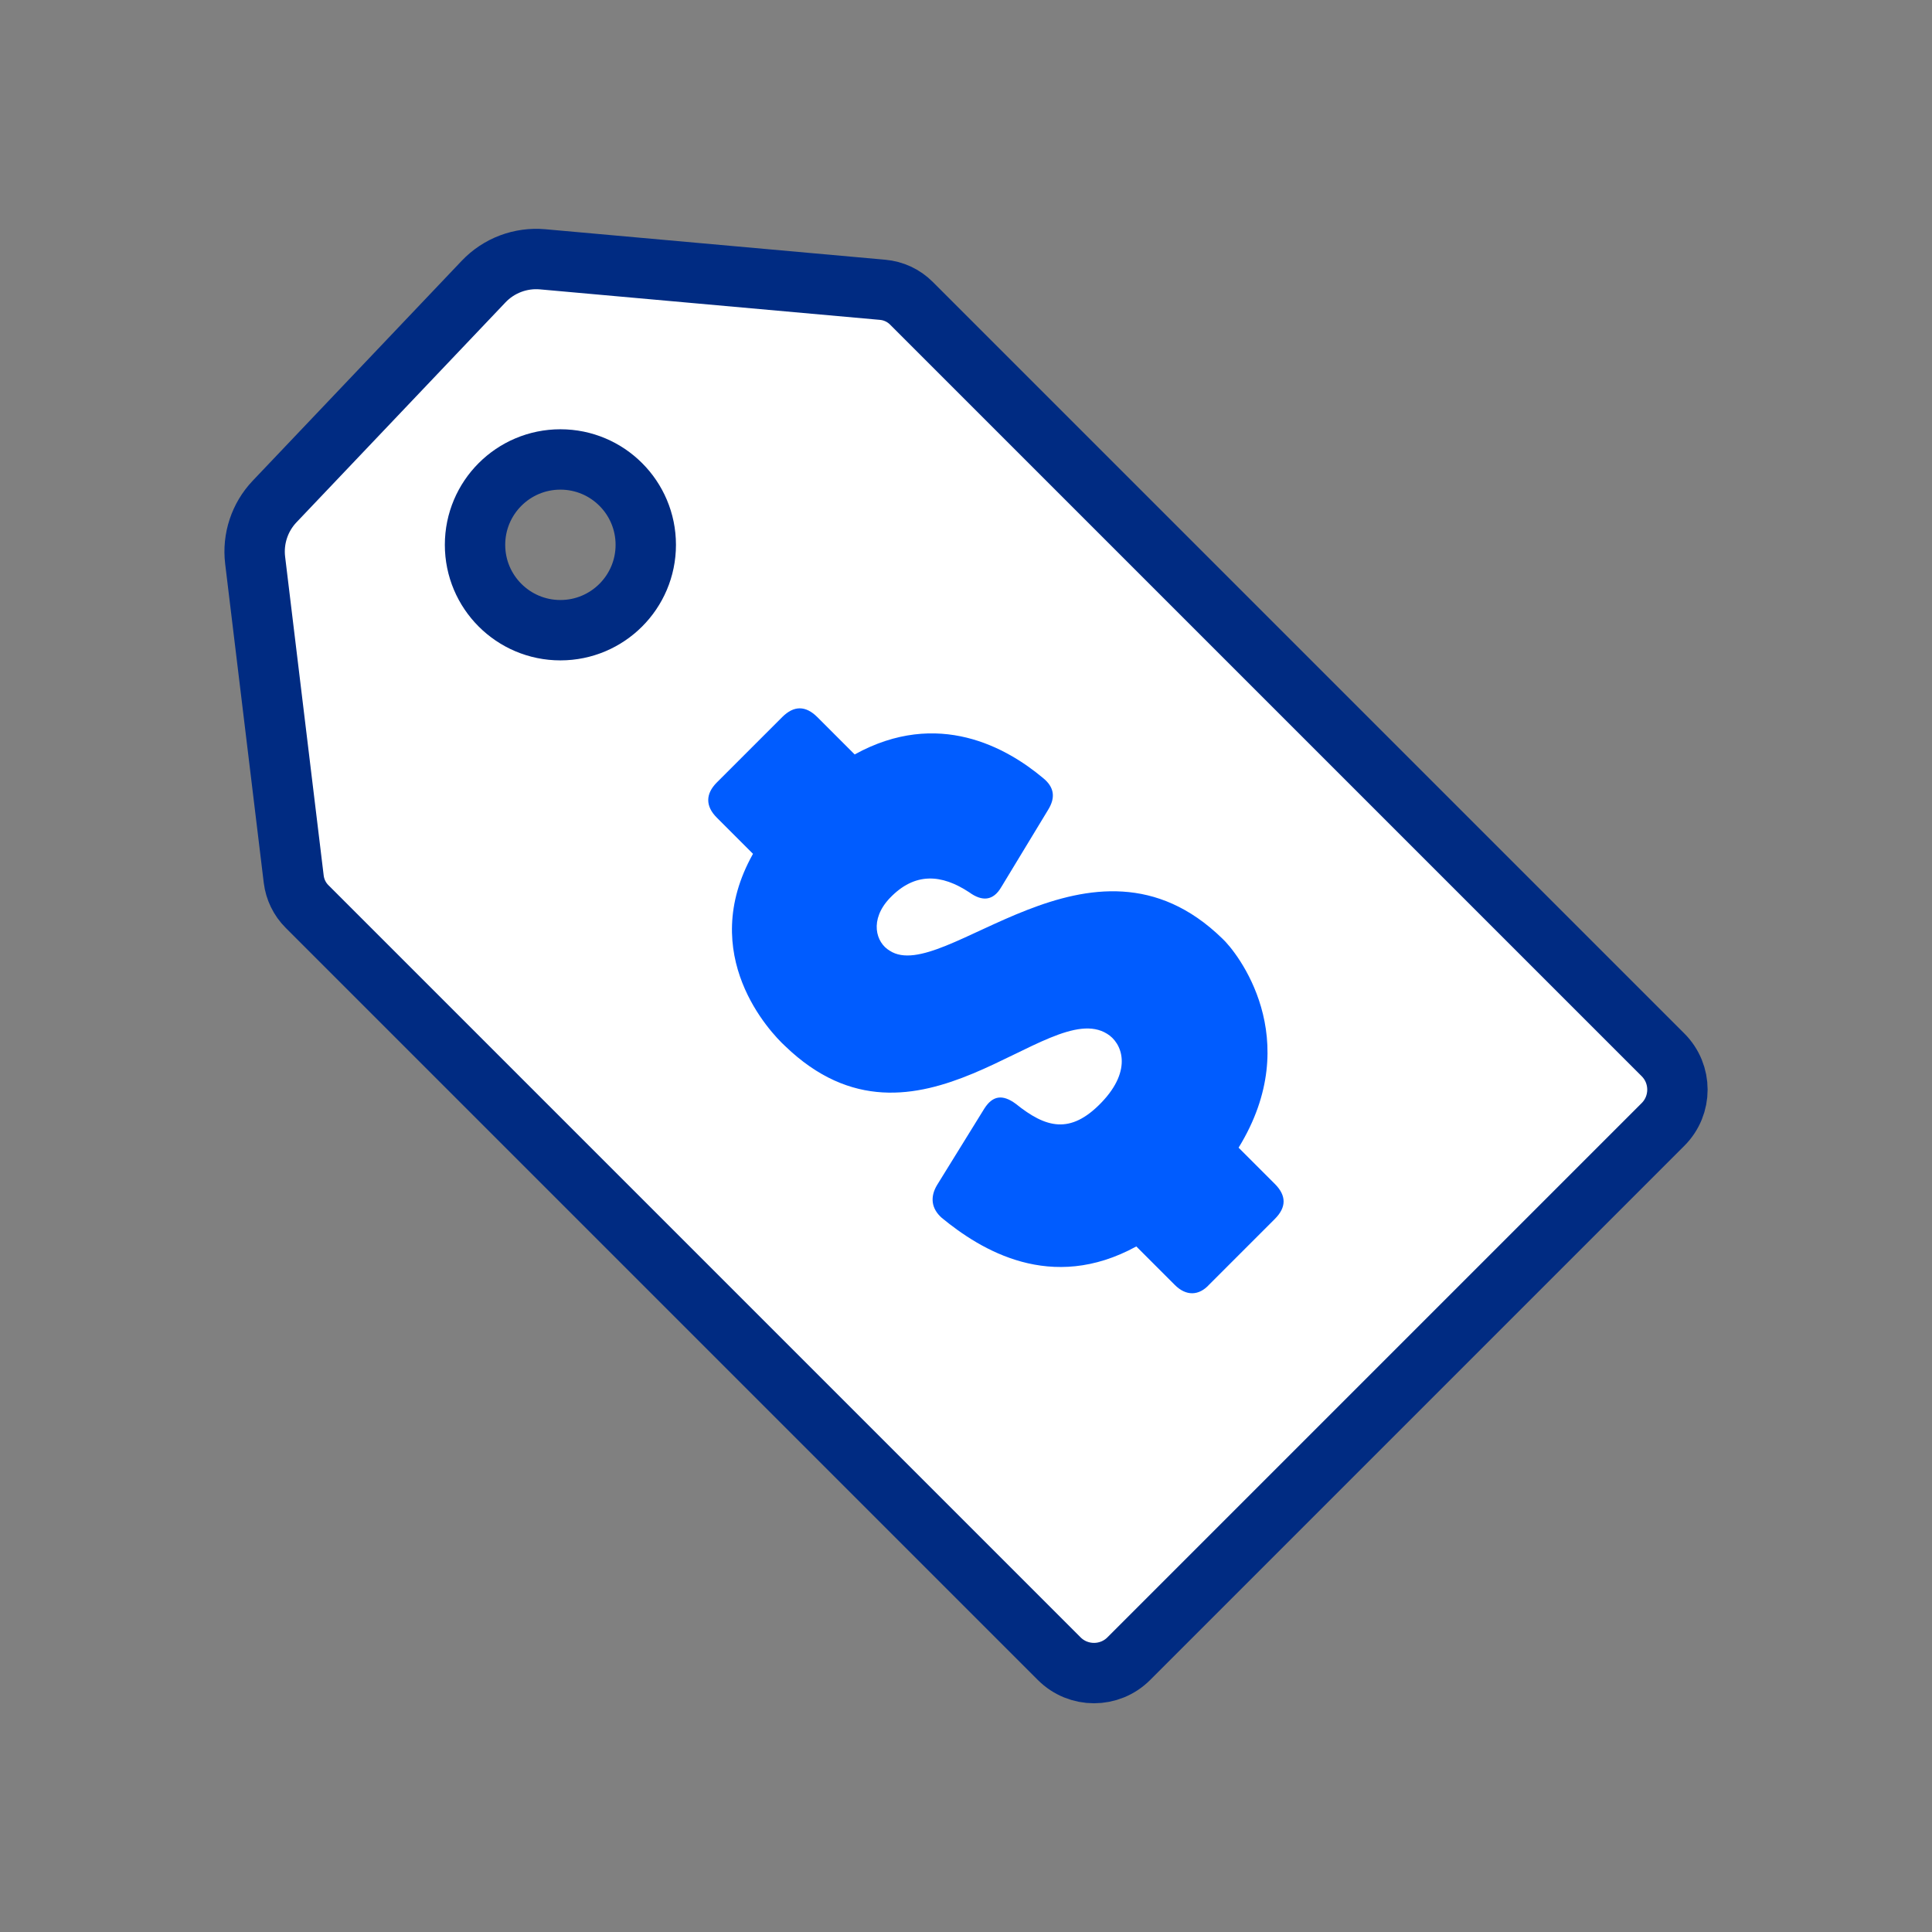
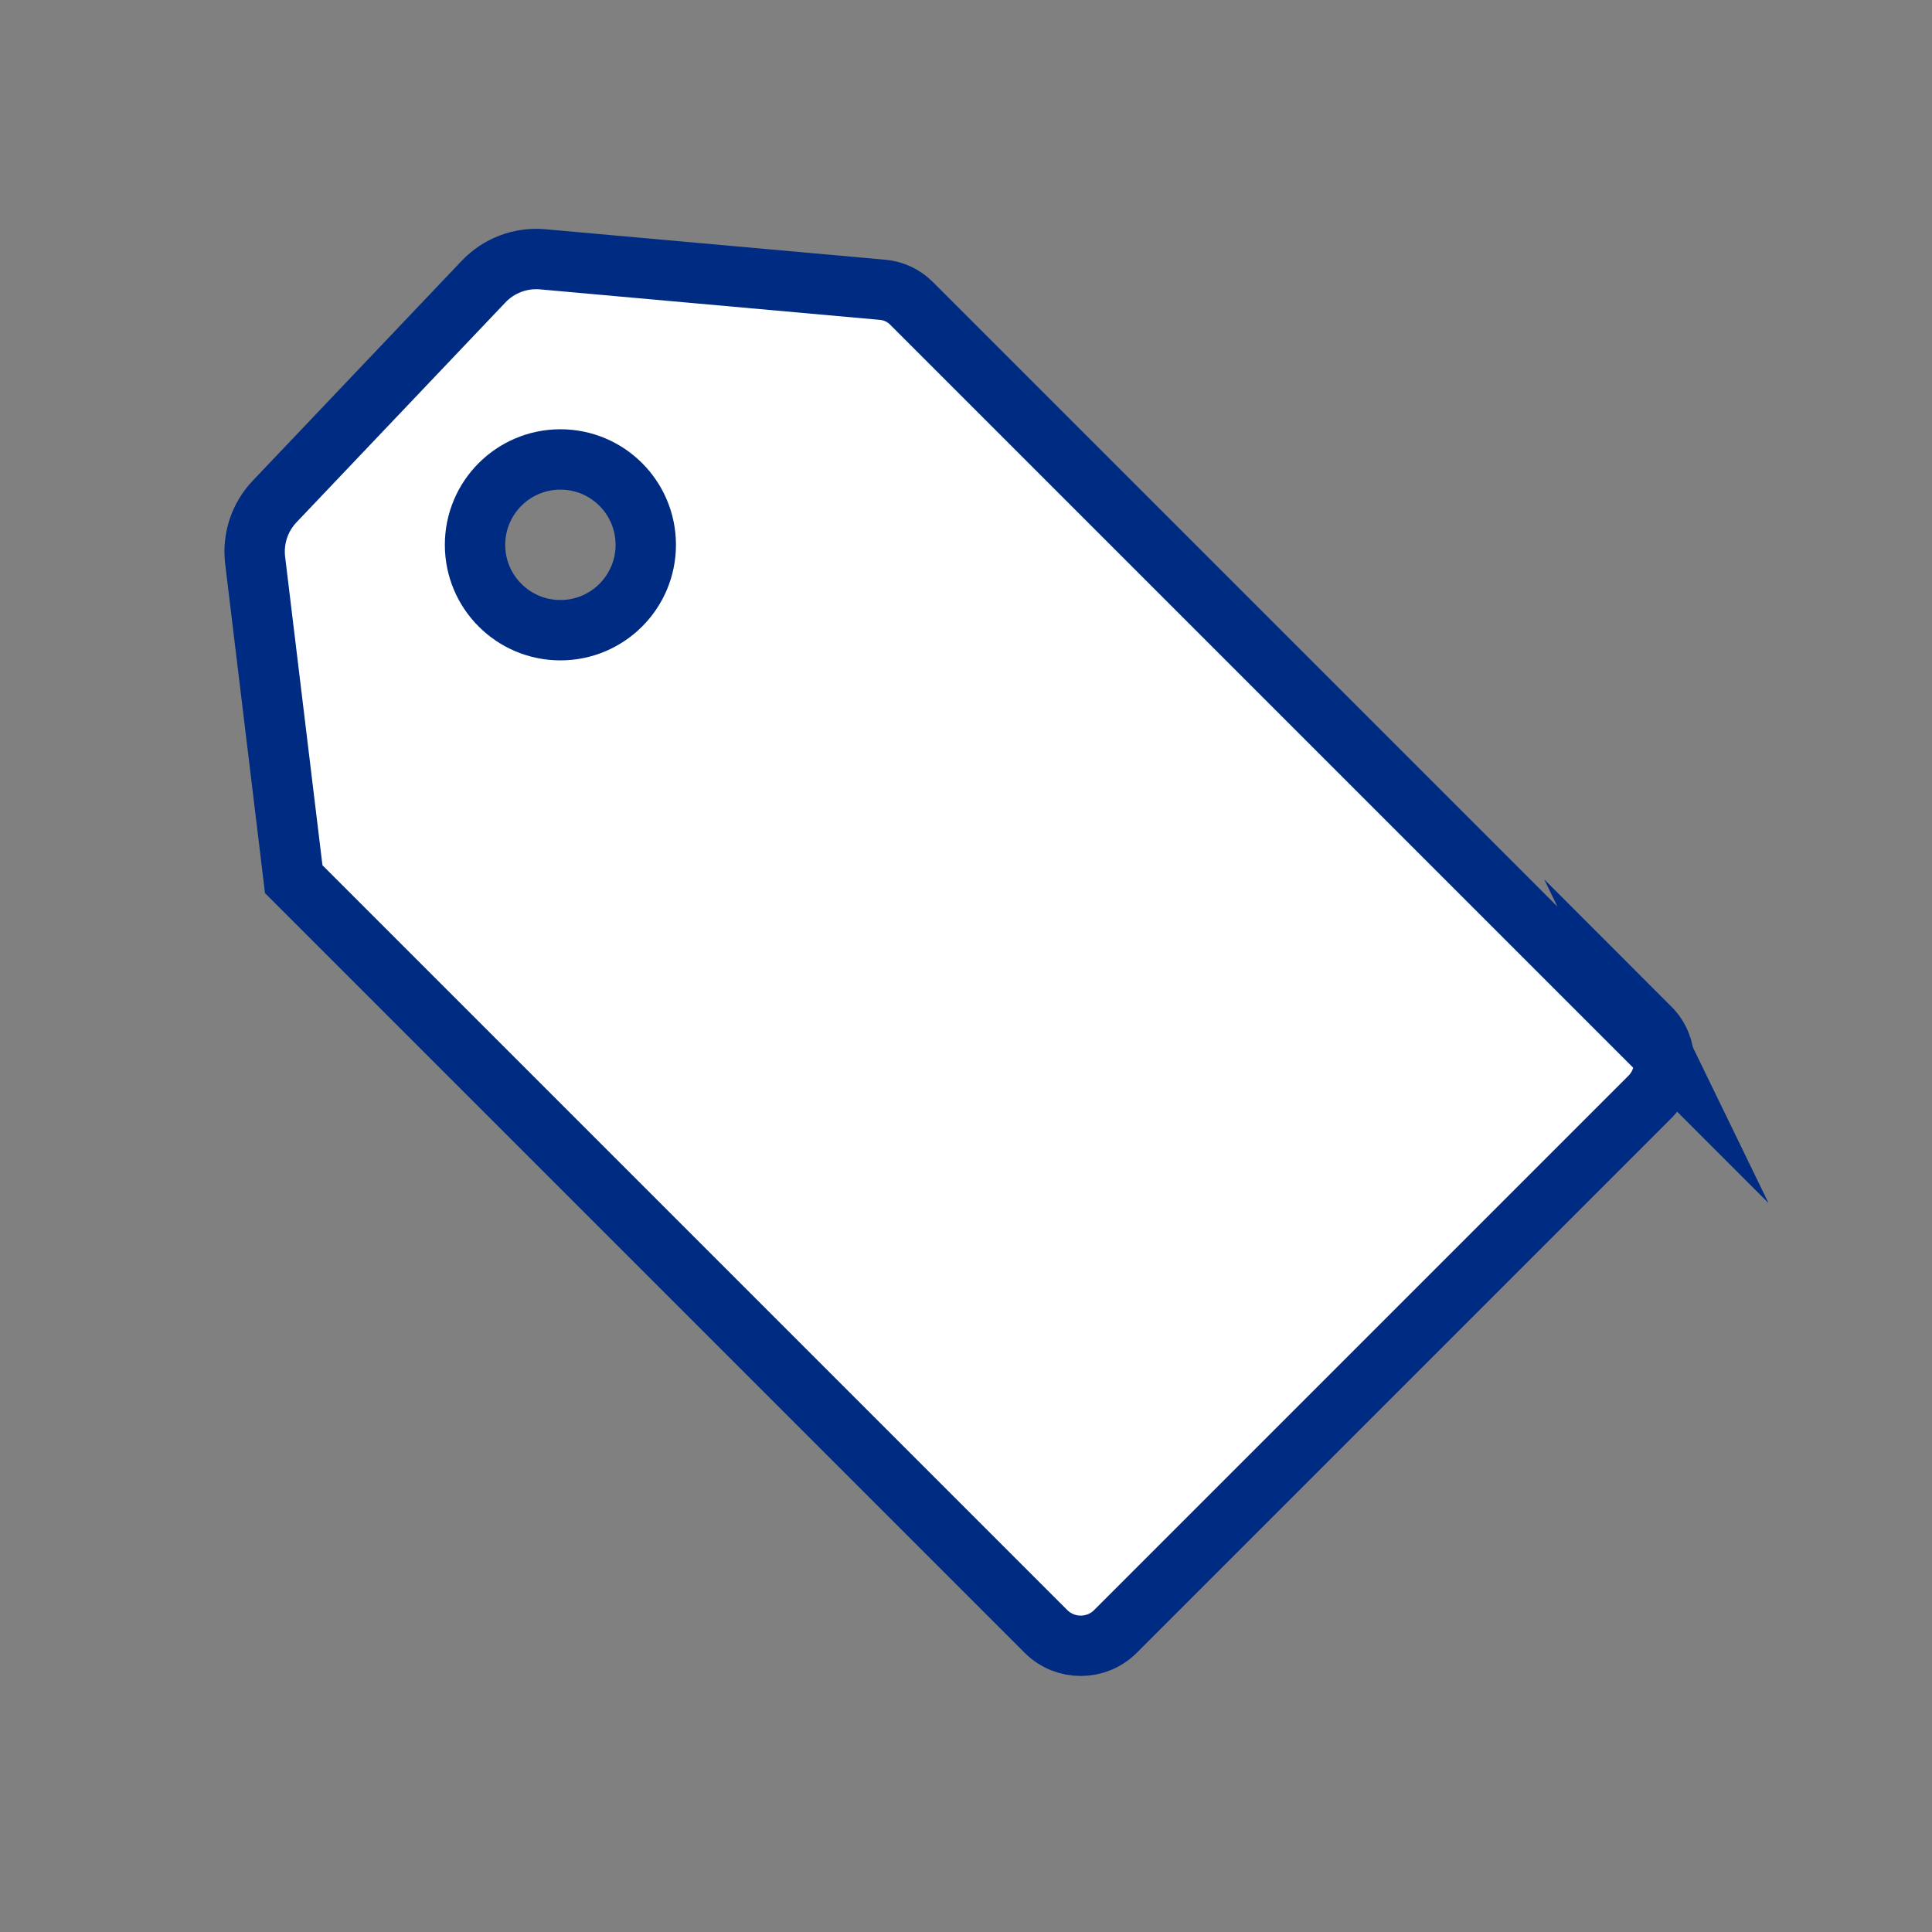
<svg xmlns="http://www.w3.org/2000/svg" id="Layer_1" data-name="Layer 1" viewBox="0 0 32 32">
  <rect x="0" y="0" width="32" height="32" fill="#808080" stroke="none" />
  <defs>
    <style>
      .cls-1 {
        fill: #005cff;
      }

      .cls-2 {
        fill: #fff;
        stroke: #002b82;
        stroke-miterlimit: 10;
      }
    </style>
  </defs>
-   <path class="cls-2" d="M27.544,17.471L15.095,5.022c-.128-.128-.296-.206-.476-.222l-5.63-.505c-.366-.033-.727.103-.98.37l-3.461,3.642c-.247.26-.365.617-.322.973l.639,5.282c.021.171.098.33.22.452l12.459,12.459c.318.318.834.318,1.152,0l8.849-8.849c.318-.318.318-.834,0-1.152ZM9.282,10.438c-.781,0-1.414-.633-1.414-1.414s.633-1.414,1.414-1.414,1.414.633,1.414,1.414-.633,1.414-1.414,1.414Z" />
-   <path class="cls-1" d="M16.585,14.692c-.135.232-.319.242-.532.087-.455-.3-.9-.339-1.316.097-.339.358-.232.736,0,.871.891.581,3.34-2.313,5.507-.203.242.222,1.384,1.655.271,3.465l.6.6c.194.194.194.387,0,.581l-1.084,1.084c-.174.193-.387.194-.571.01l-.639-.639c-1.413.774-2.575.059-3.223-.474-.175-.155-.194-.348-.078-.542l.784-1.268c.136-.213.3-.242.522-.077.494.397.9.513,1.414-.019.532-.551.339-.997.097-1.142-.987-.619-3.156,2.304-5.333.203-.242-.222-1.471-1.509-.532-3.184l-.6-.6c-.193-.193-.184-.396,0-.581l1.084-1.084c.193-.193.387-.193.581,0l.619.619c1.384-.764,2.526-.106,3.116.387.194.155.213.329.087.532l-.774,1.277Z" />
+   <path class="cls-2" d="M27.544,17.471L15.095,5.022c-.128-.128-.296-.206-.476-.222l-5.63-.505c-.366-.033-.727.103-.98.37l-3.461,3.642c-.247.26-.365.617-.322.973l.639,5.282l12.459,12.459c.318.318.834.318,1.152,0l8.849-8.849c.318-.318.318-.834,0-1.152ZM9.282,10.438c-.781,0-1.414-.633-1.414-1.414s.633-1.414,1.414-1.414,1.414.633,1.414,1.414-.633,1.414-1.414,1.414Z" />
</svg>